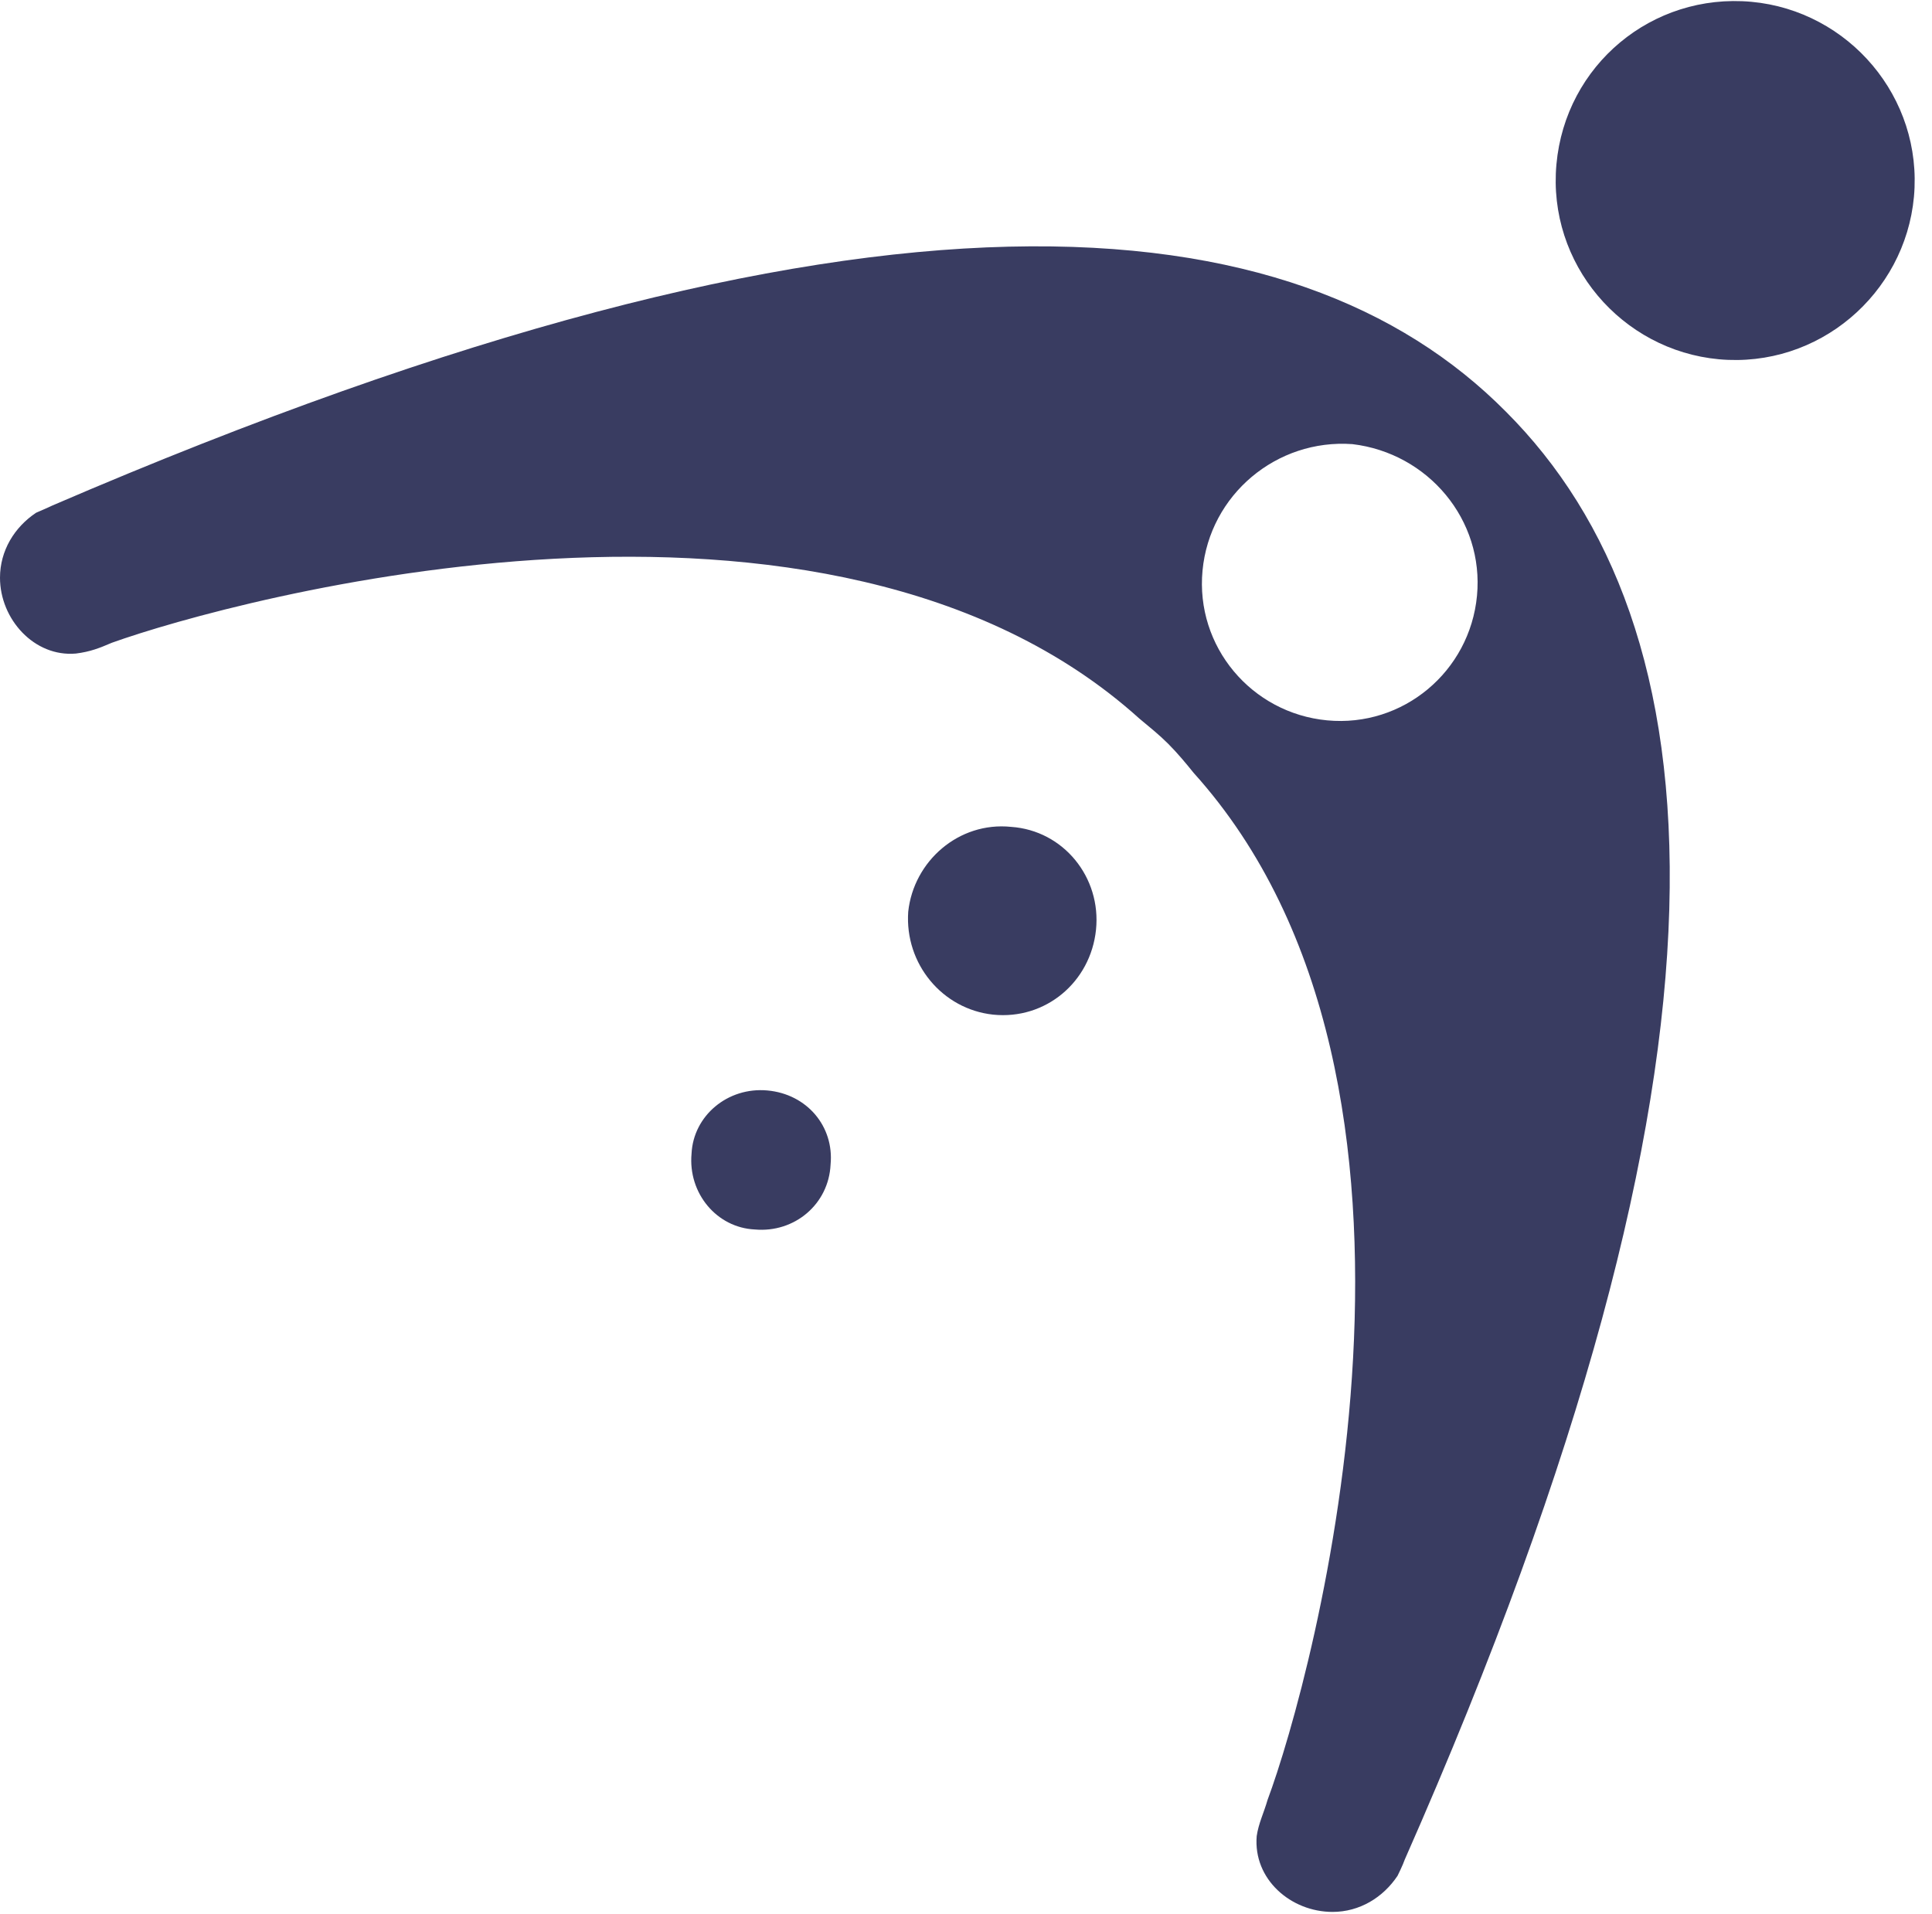
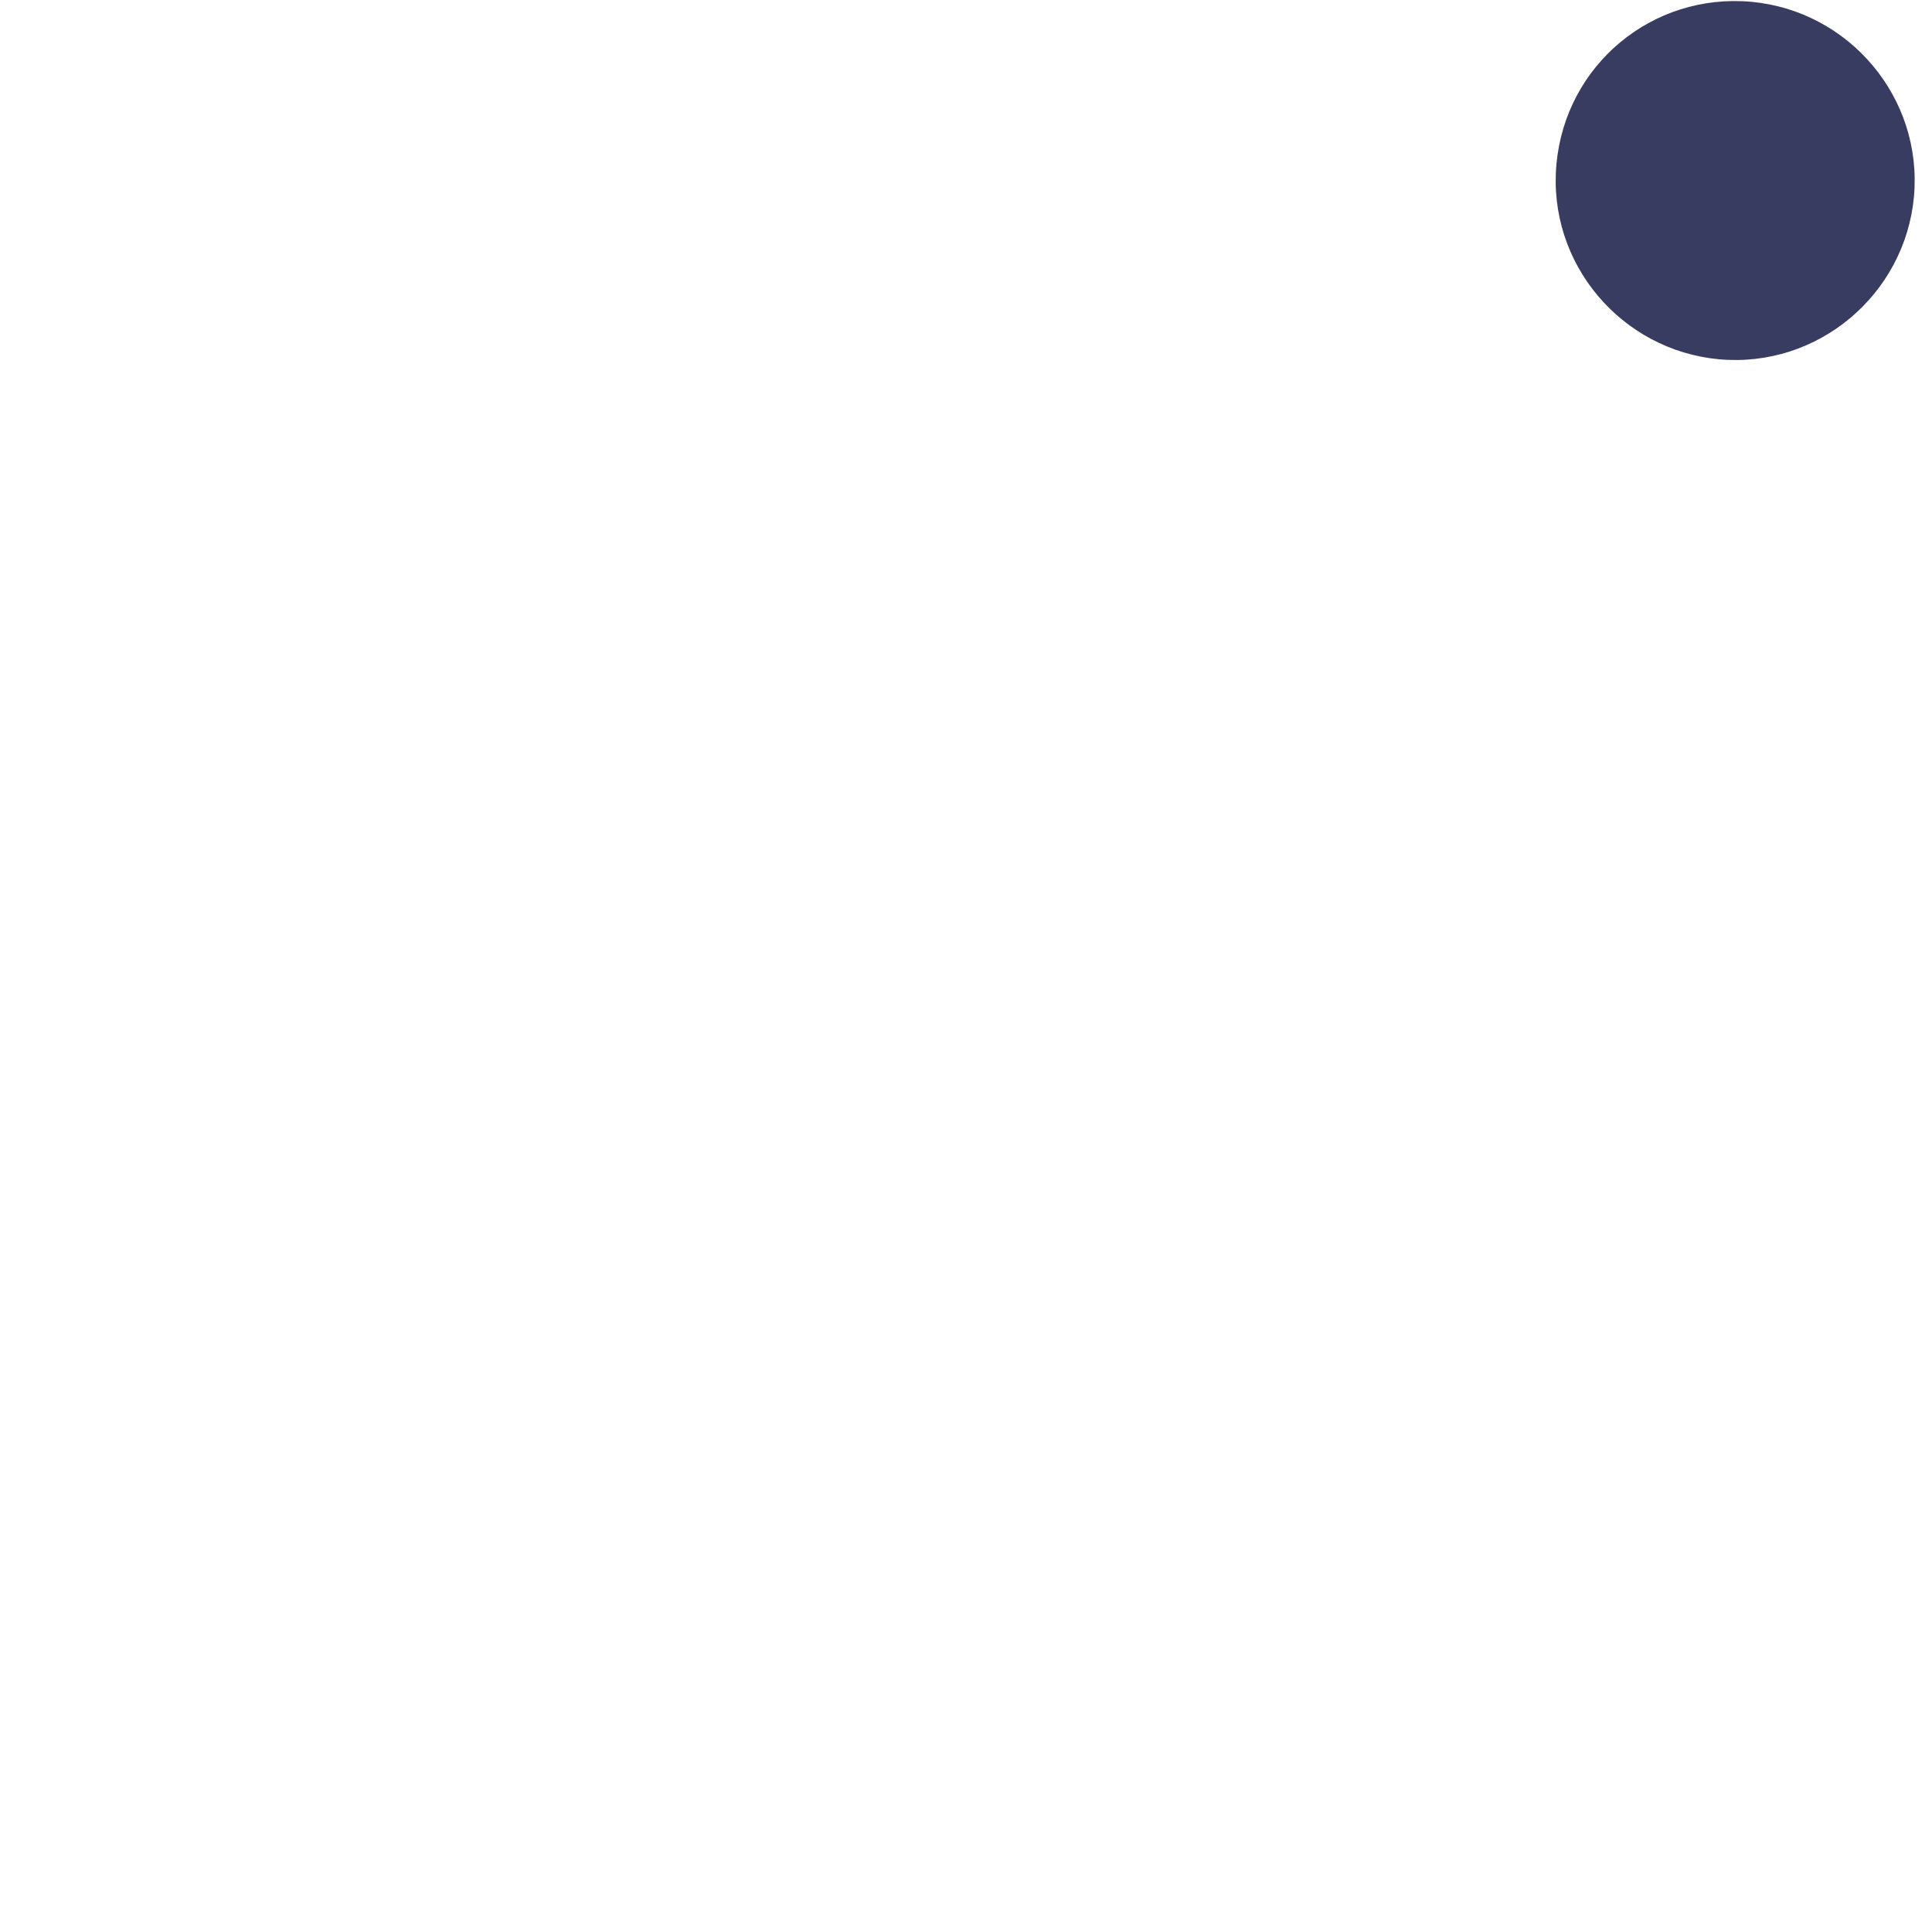
<svg xmlns="http://www.w3.org/2000/svg" width="107" height="106" viewBox="0 0 107 106" fill="none">
-   <path d="M83.4 22.8C71.8 11.1 48.4 8.4 2.9 28C2.7 28.1 2 28.4 2 28.4C0.8 29.2 0 30.5 0 32C0 34.3 1.9 36.4 4.2 36.2C5 36.1 5.5 35.9 6.2 35.6C12.9 33.2 45.8 24.2 63.1 39.8C63.7 40.3 64.2 40.7 64.7 41.2C65.2 41.7 65.7 42.3 66.1 42.8C81.7 60.1 72.7 93 70.2 99.7C70 100.4 69.7 101 69.6 101.7C69.4 104.1 71.5 105.9 73.8 105.9C75.3 105.9 76.6 105.1 77.4 103.9C77.4 103.9 77.7 103.3 77.8 103C97.7 57.9 95.1 34.5 83.4 22.8ZM81.8 33C81.4 37.2 77.7 40.3 73.5 39.9C69.3 39.5 66.2 35.8 66.6 31.6C67 27.4 70.7 24.3 74.9 24.6C79.1 25.1 82.2 28.8 81.8 33Z" fill="#393C61" />
  <path d="M96.999 0.1C91.499 -0.4 86.7 3.6 86.2 9.1C85.7 14.6 89.799 19.4 95.2 19.9C100.7 20.4 105.5 16.3 106 10.9C106.5 5.4 102.4 0.6 96.999 0.1Z" fill="#393C61" />
-   <path d="M56 45.8C53.1 45.5 50.6 47.7 50.3 50.5C50.1 53.4 52.2 55.9 55 56.2C57.9 56.5 60.4 54.4 60.7 51.5C61 48.6 58.9 46 56 45.8Z" fill="#393C61" />
-   <path d="M42.5 60.4C40.3 60.2 38.4 61.8 38.3 63.9C38.1 66.1 39.7 68 41.8 68.1C44 68.3 45.9 66.7 46 64.5C46.2 62.4 44.7 60.6 42.5 60.4Z" fill="#393C61" />
</svg>